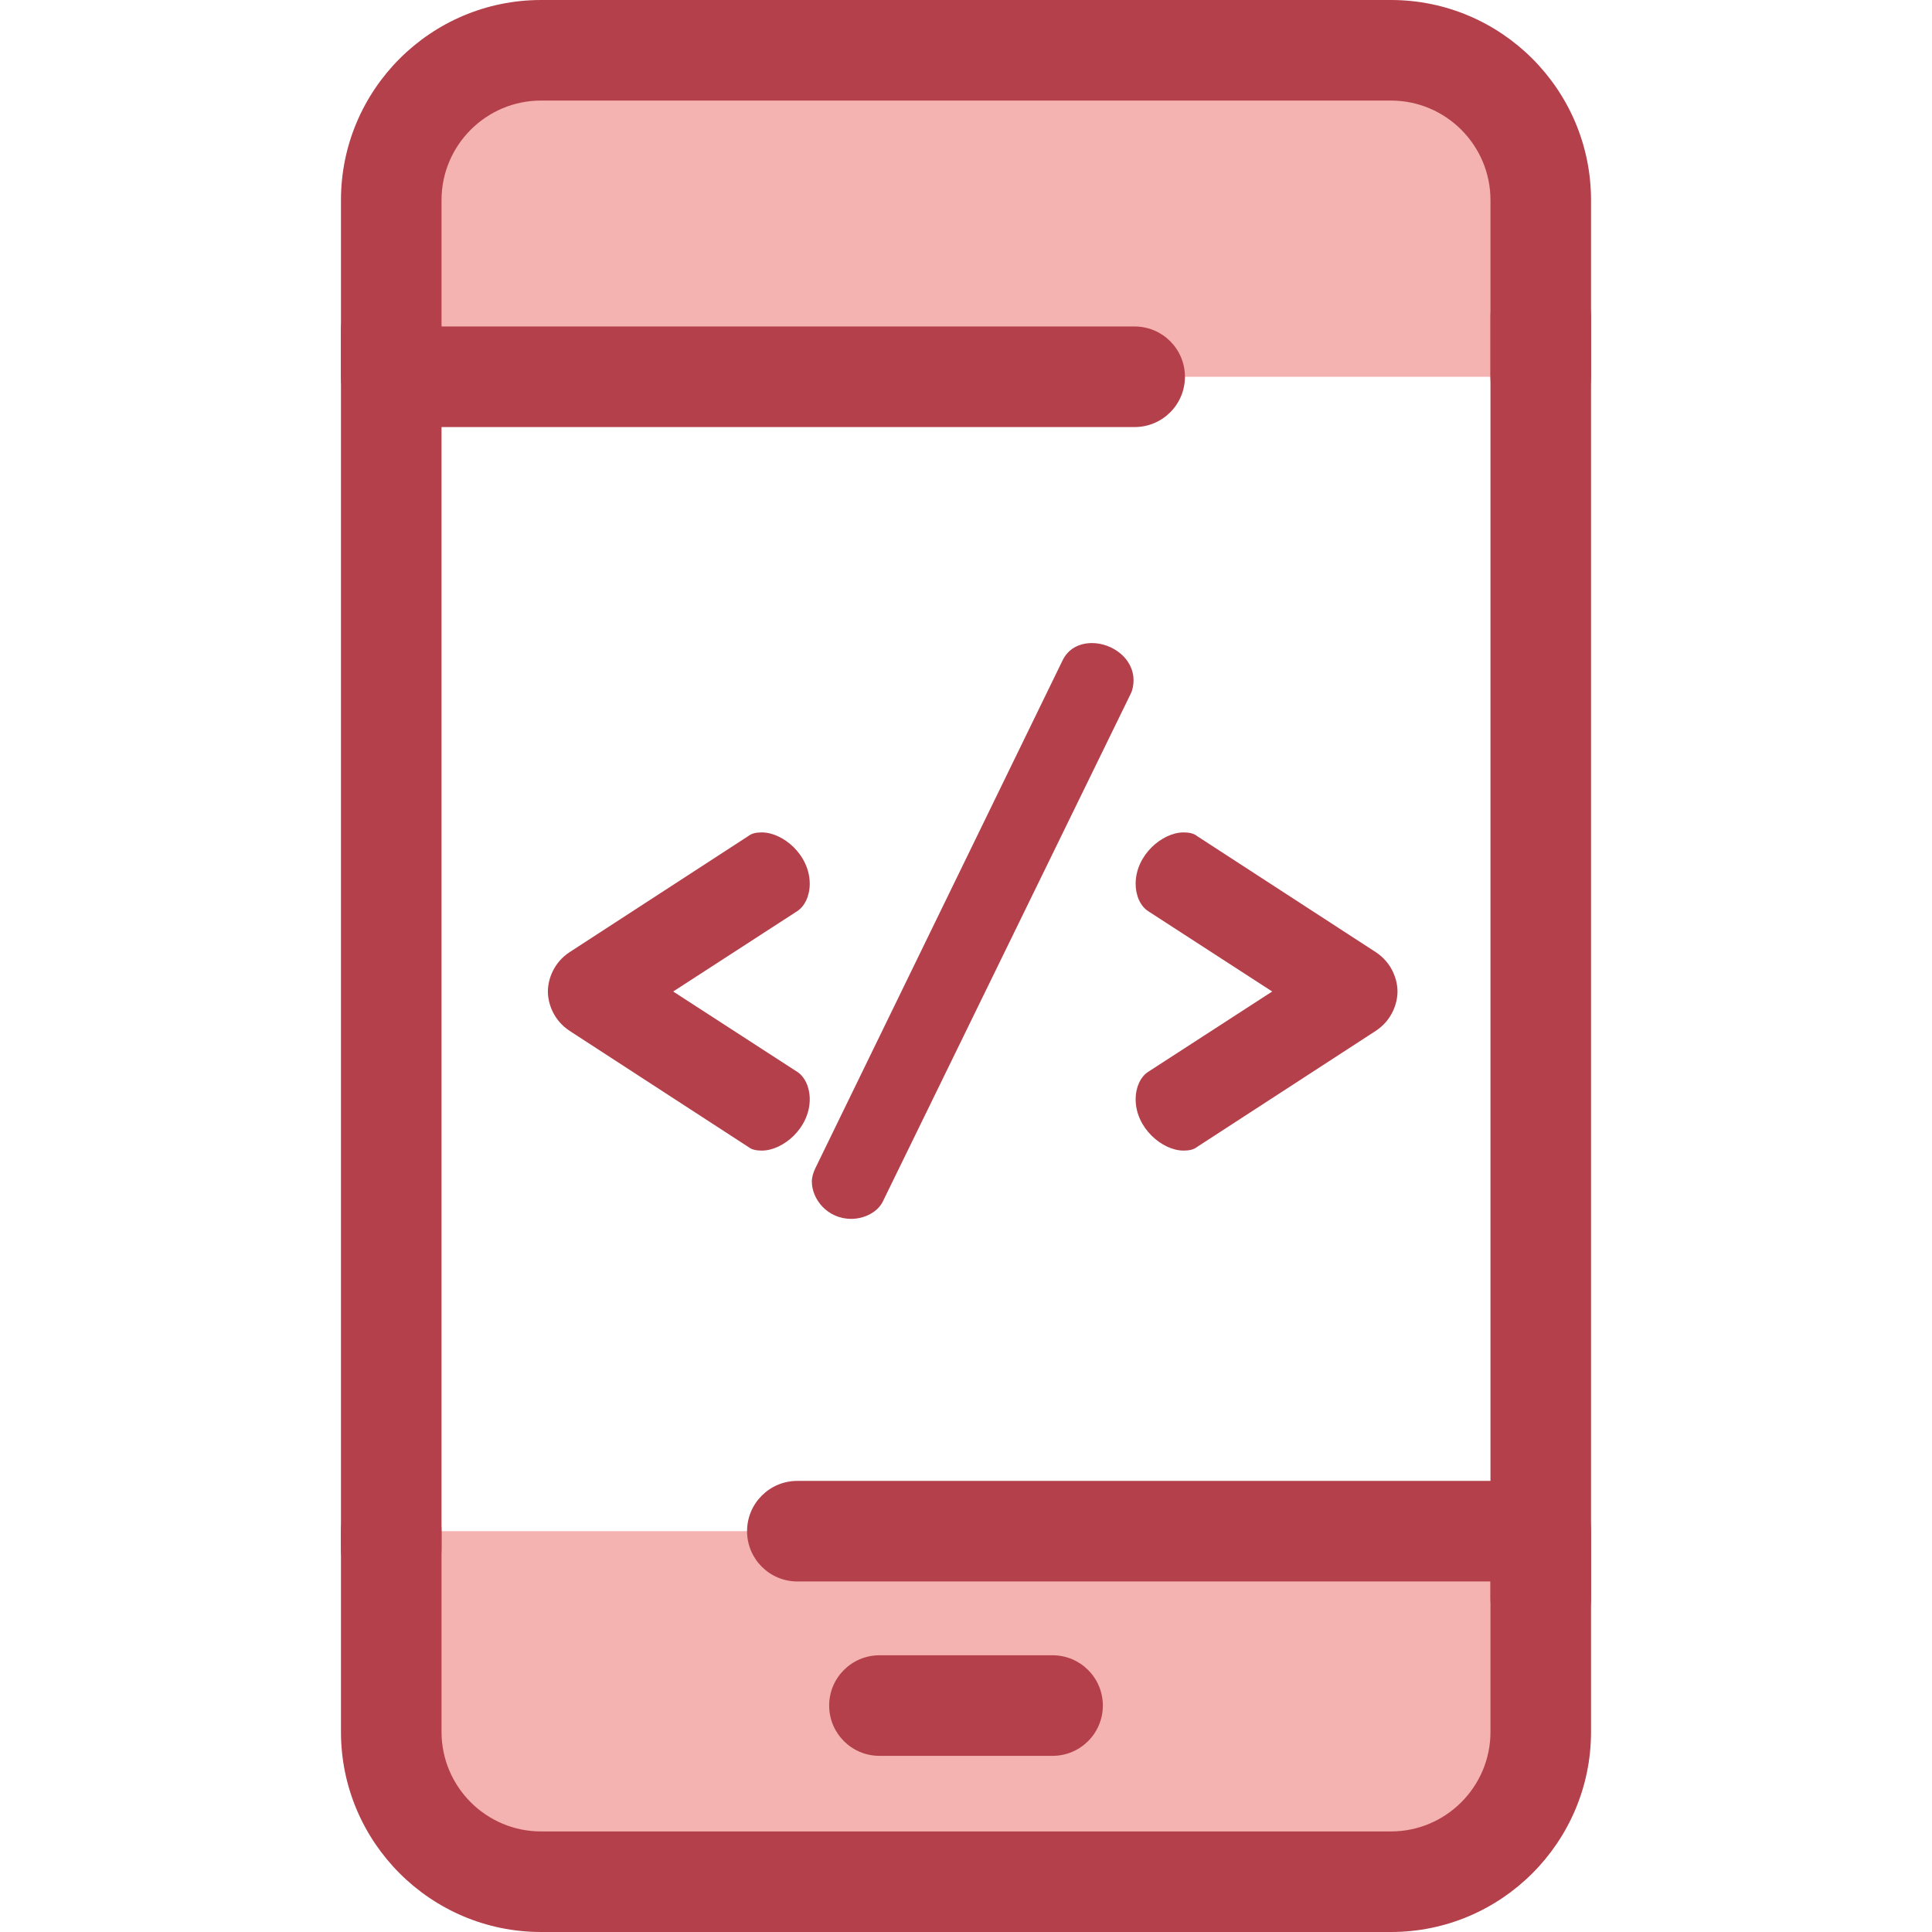
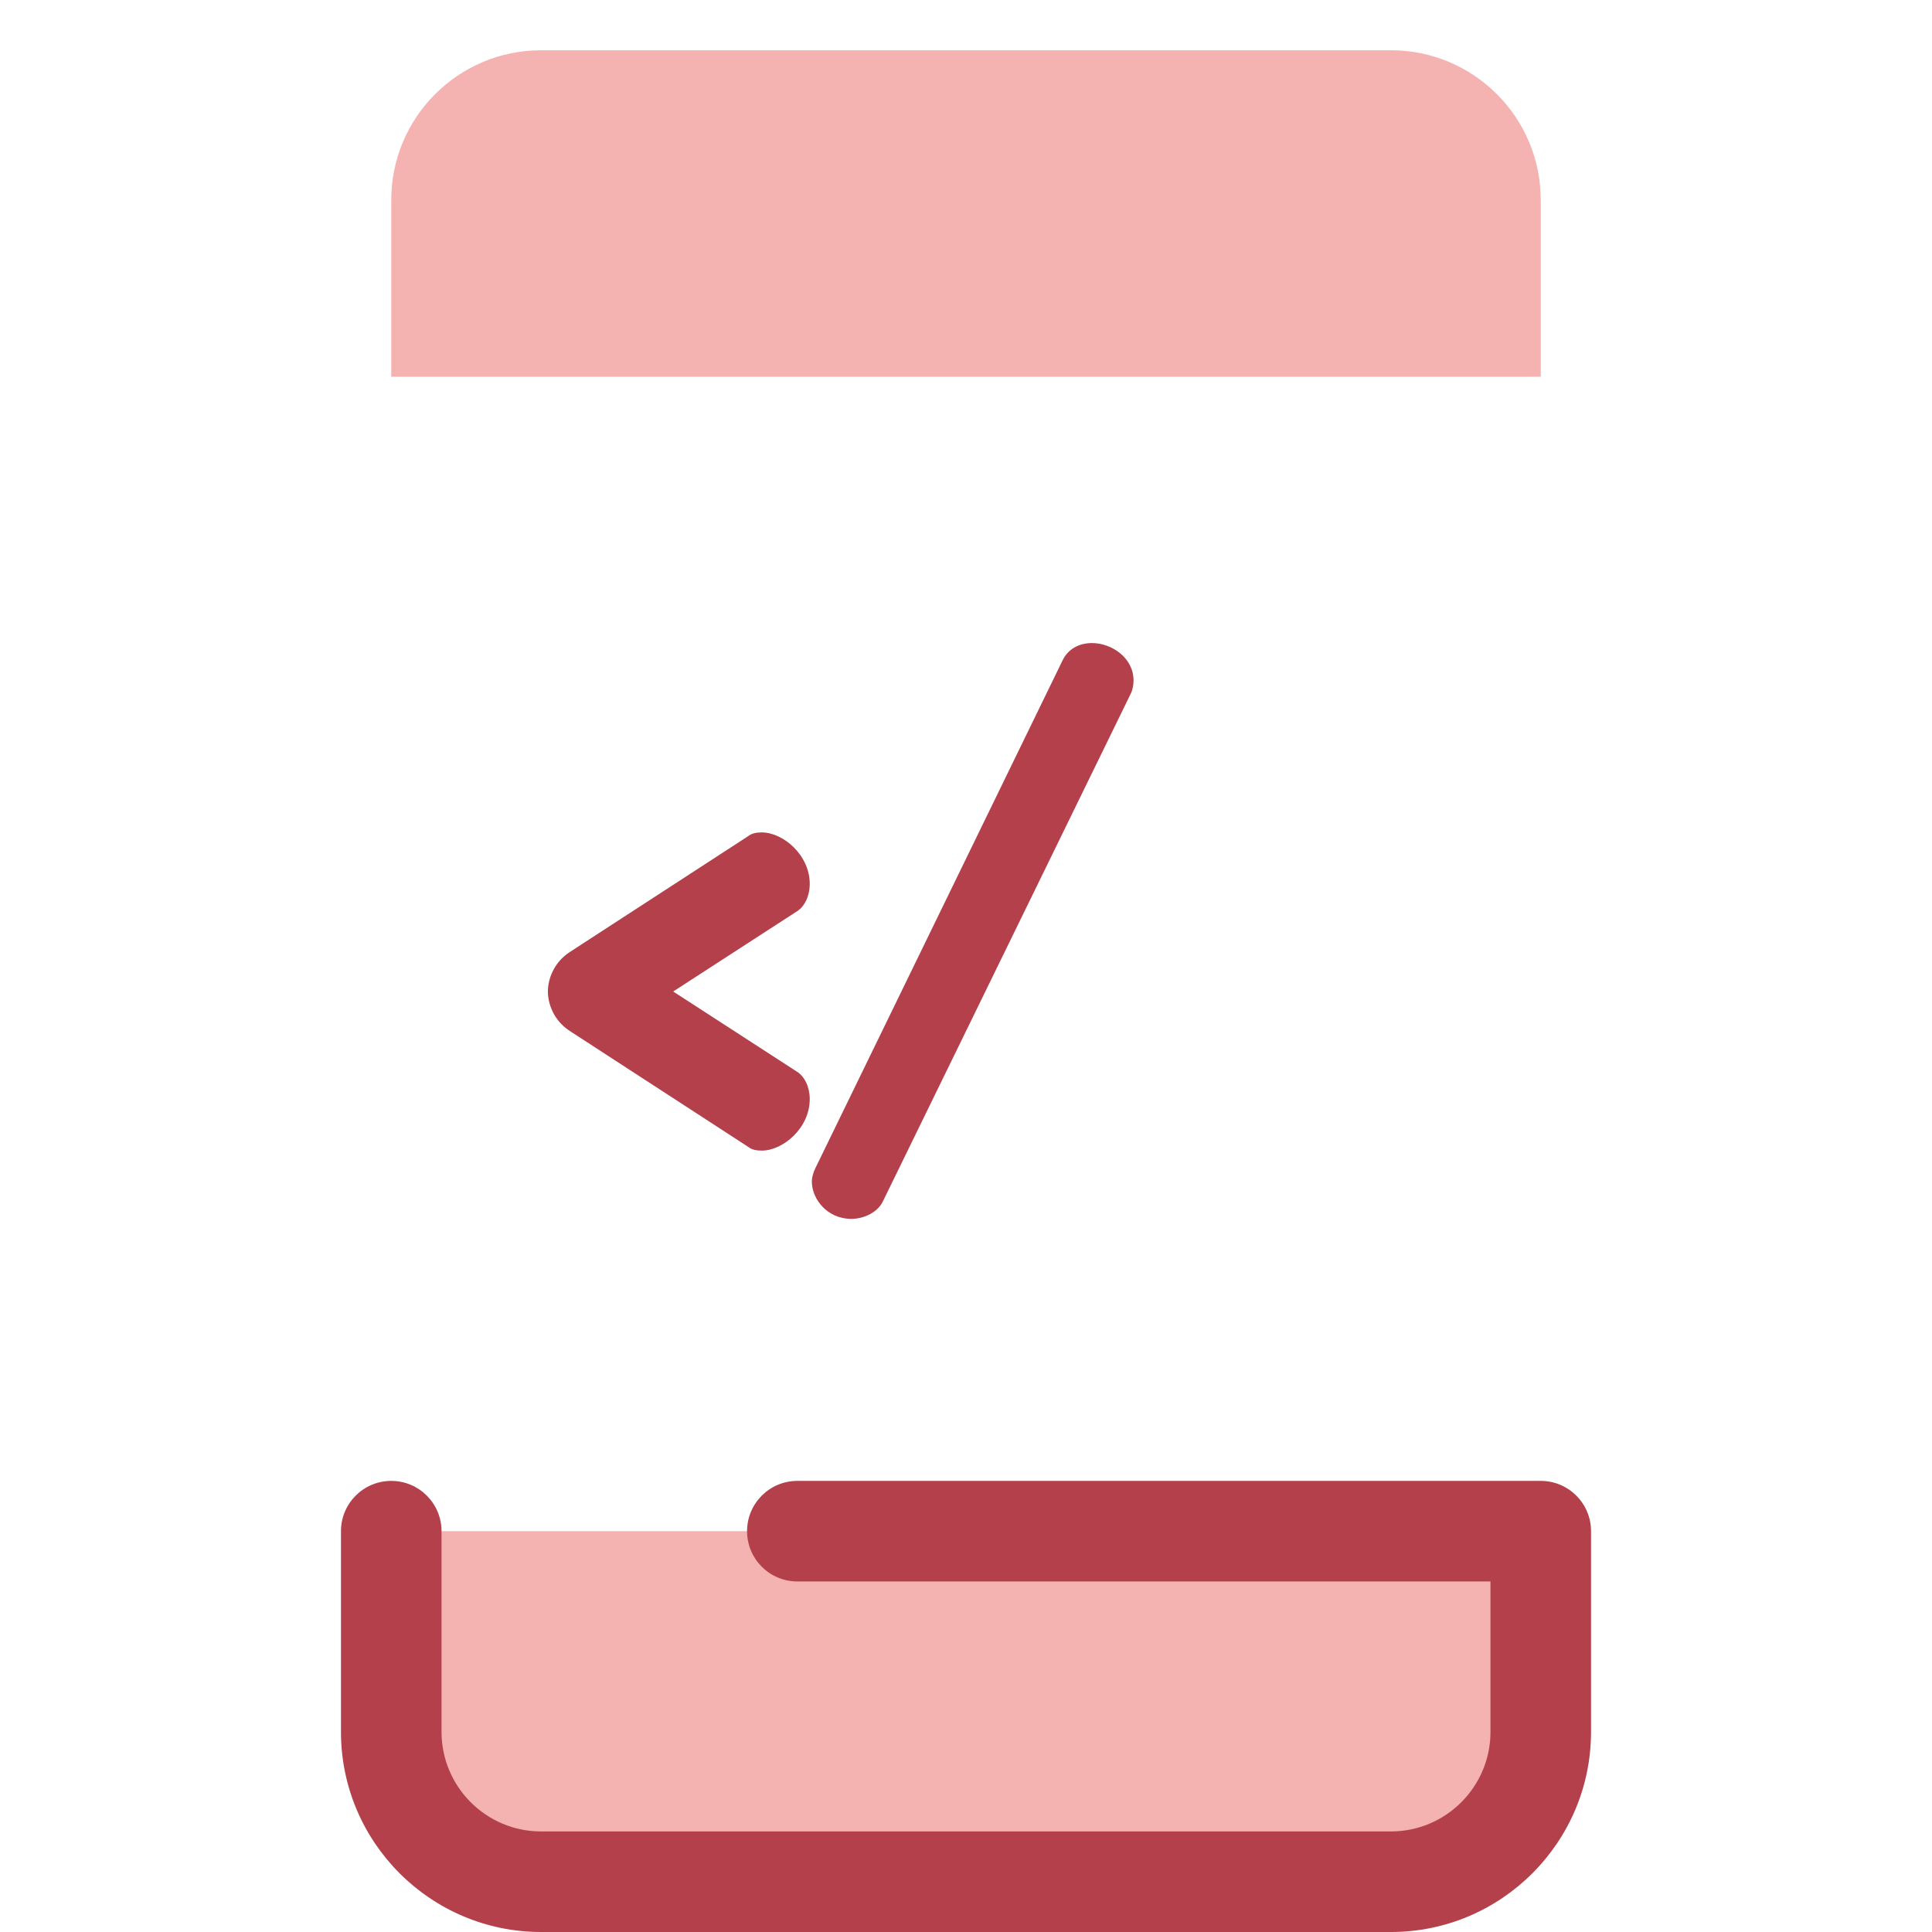
<svg xmlns="http://www.w3.org/2000/svg" version="1.1" id="Layer_1" x="0px" y="0px" viewBox="0 0 512 512" style="enable-background:new 0 0 512 512;" xml:space="preserve">
  <path style="fill:#F4B2B0;" d="M408.316,99.849V53.028c0-21.927-17.776-39.703-39.703-39.703H143.388  c-21.927,0-39.703,17.776-39.703,39.703v46.821h197.012" />
-   <path style="fill:#B3404A;" d="M408.315,113.173c-7.358,0-13.325-5.965-13.325-13.325V53.028c0-14.545-11.834-26.379-26.379-26.379  H143.388c-14.546,0-26.379,11.834-26.379,26.379v33.497h183.687c7.358,0,13.325,5.965,13.325,13.325s-5.967,13.325-13.325,13.325  H103.685c-7.359,0-13.325-5.965-13.325-13.325V53.028C90.36,23.788,114.149,0,143.388,0h225.224  c29.239,0,53.028,23.788,53.028,53.028v46.821C421.64,107.208,415.674,113.173,408.315,113.173z" />
  <path style="fill:#F4B2B0;" d="M103.685,405.778v53.194c0,21.927,17.776,39.703,39.703,39.703h225.225  c21.927,0,39.703-17.776,39.703-39.703v-53.194H211.303" />
  <g>
    <path style="fill:#B3404A;" d="M368.612,512H143.388c-29.239,0-53.028-23.788-53.028-53.028v-53.194   c0-7.359,5.965-13.325,13.325-13.325s13.325,5.965,13.325,13.325v53.194c0,14.545,11.834,26.379,26.379,26.379h225.224   c14.545,0,26.379-11.834,26.379-26.379v-39.87H211.303c-7.359,0-13.325-5.965-13.325-13.325c0-7.359,5.965-13.325,13.325-13.325   h197.012c7.358,0,13.325,5.965,13.325,13.325v53.194C421.64,488.212,397.853,512,368.612,512z" />
-     <path style="fill:#B3404A;" d="M278.94,465.315h-45.879c-7.359,0-13.325-5.965-13.325-13.325s5.965-13.325,13.325-13.325h45.879   c7.358,0,13.325,5.965,13.325,13.325S286.298,465.315,278.94,465.315z" />
-     <path style="fill:#B3404A;" d="M103.685,423.74c-7.359,0-13.325-5.965-13.325-13.325V87.566c0-7.359,5.965-13.325,13.325-13.325   s13.325,5.965,13.325,13.325v322.847C117.01,417.774,111.044,423.74,103.685,423.74z" />
-     <path style="fill:#B3404A;" d="M408.315,436.908c-7.358,0-13.325-5.965-13.325-13.325V83.955c0-7.359,5.967-13.325,13.325-13.325   c7.358,0,13.325,5.965,13.325,13.325v339.628C421.64,430.943,415.674,436.908,408.315,436.908z" />
    <path style="fill:#B3404A;" d="M150.978,252.312l47.382-30.78c0.933-0.746,2.239-0.933,3.544-0.933   c5.596,0,12.685,5.969,12.685,13.618c0,3.171-1.306,5.969-3.358,7.275L178.4,262.759l32.832,21.266   c2.052,1.306,3.358,4.104,3.358,7.275c0,7.648-7.089,13.618-12.685,13.618c-1.306,0-2.612-0.187-3.544-0.933l-47.382-30.78   c-4.291-2.798-5.783-7.275-5.783-10.446S146.687,255.109,150.978,252.312z" />
    <path style="fill:#B3404A;" d="M300.398,180.307c0,1.119-0.188,2.425-0.747,3.544l-65.663,134.497   c-1.306,2.798-4.85,4.664-8.394,4.664c-6.342,0-10.446-5.223-10.446-9.887c0-1.119,0.373-2.425,0.933-3.544l65.477-134.497   c1.492-3.171,4.477-4.664,7.835-4.664C294.614,170.42,300.398,174.337,300.398,180.307z" />
-     <path style="fill:#B3404A;" d="M364.568,273.205l-47.383,30.78c-0.931,0.746-2.239,0.933-3.543,0.933   c-5.596,0-12.686-5.969-12.686-13.618c0-3.171,1.306-5.969,3.359-7.275l32.832-21.266l-32.832-21.266   c-2.052-1.306-3.359-4.104-3.359-7.275c0-7.648,7.089-13.618,12.686-13.618c1.304,0,2.612,0.187,3.543,0.933l47.383,30.78   c4.29,2.798,5.783,7.275,5.783,10.446S368.858,270.406,364.568,273.205z" />
  </g>
  <g>
</g>
  <g>
</g>
  <g>
</g>
  <g>
</g>
  <g>
</g>
  <g>
</g>
  <g>
</g>
  <g>
</g>
  <g>
</g>
  <g>
</g>
  <g>
</g>
  <g>
</g>
  <g>
</g>
  <g>
</g>
  <g>
</g>
</svg>